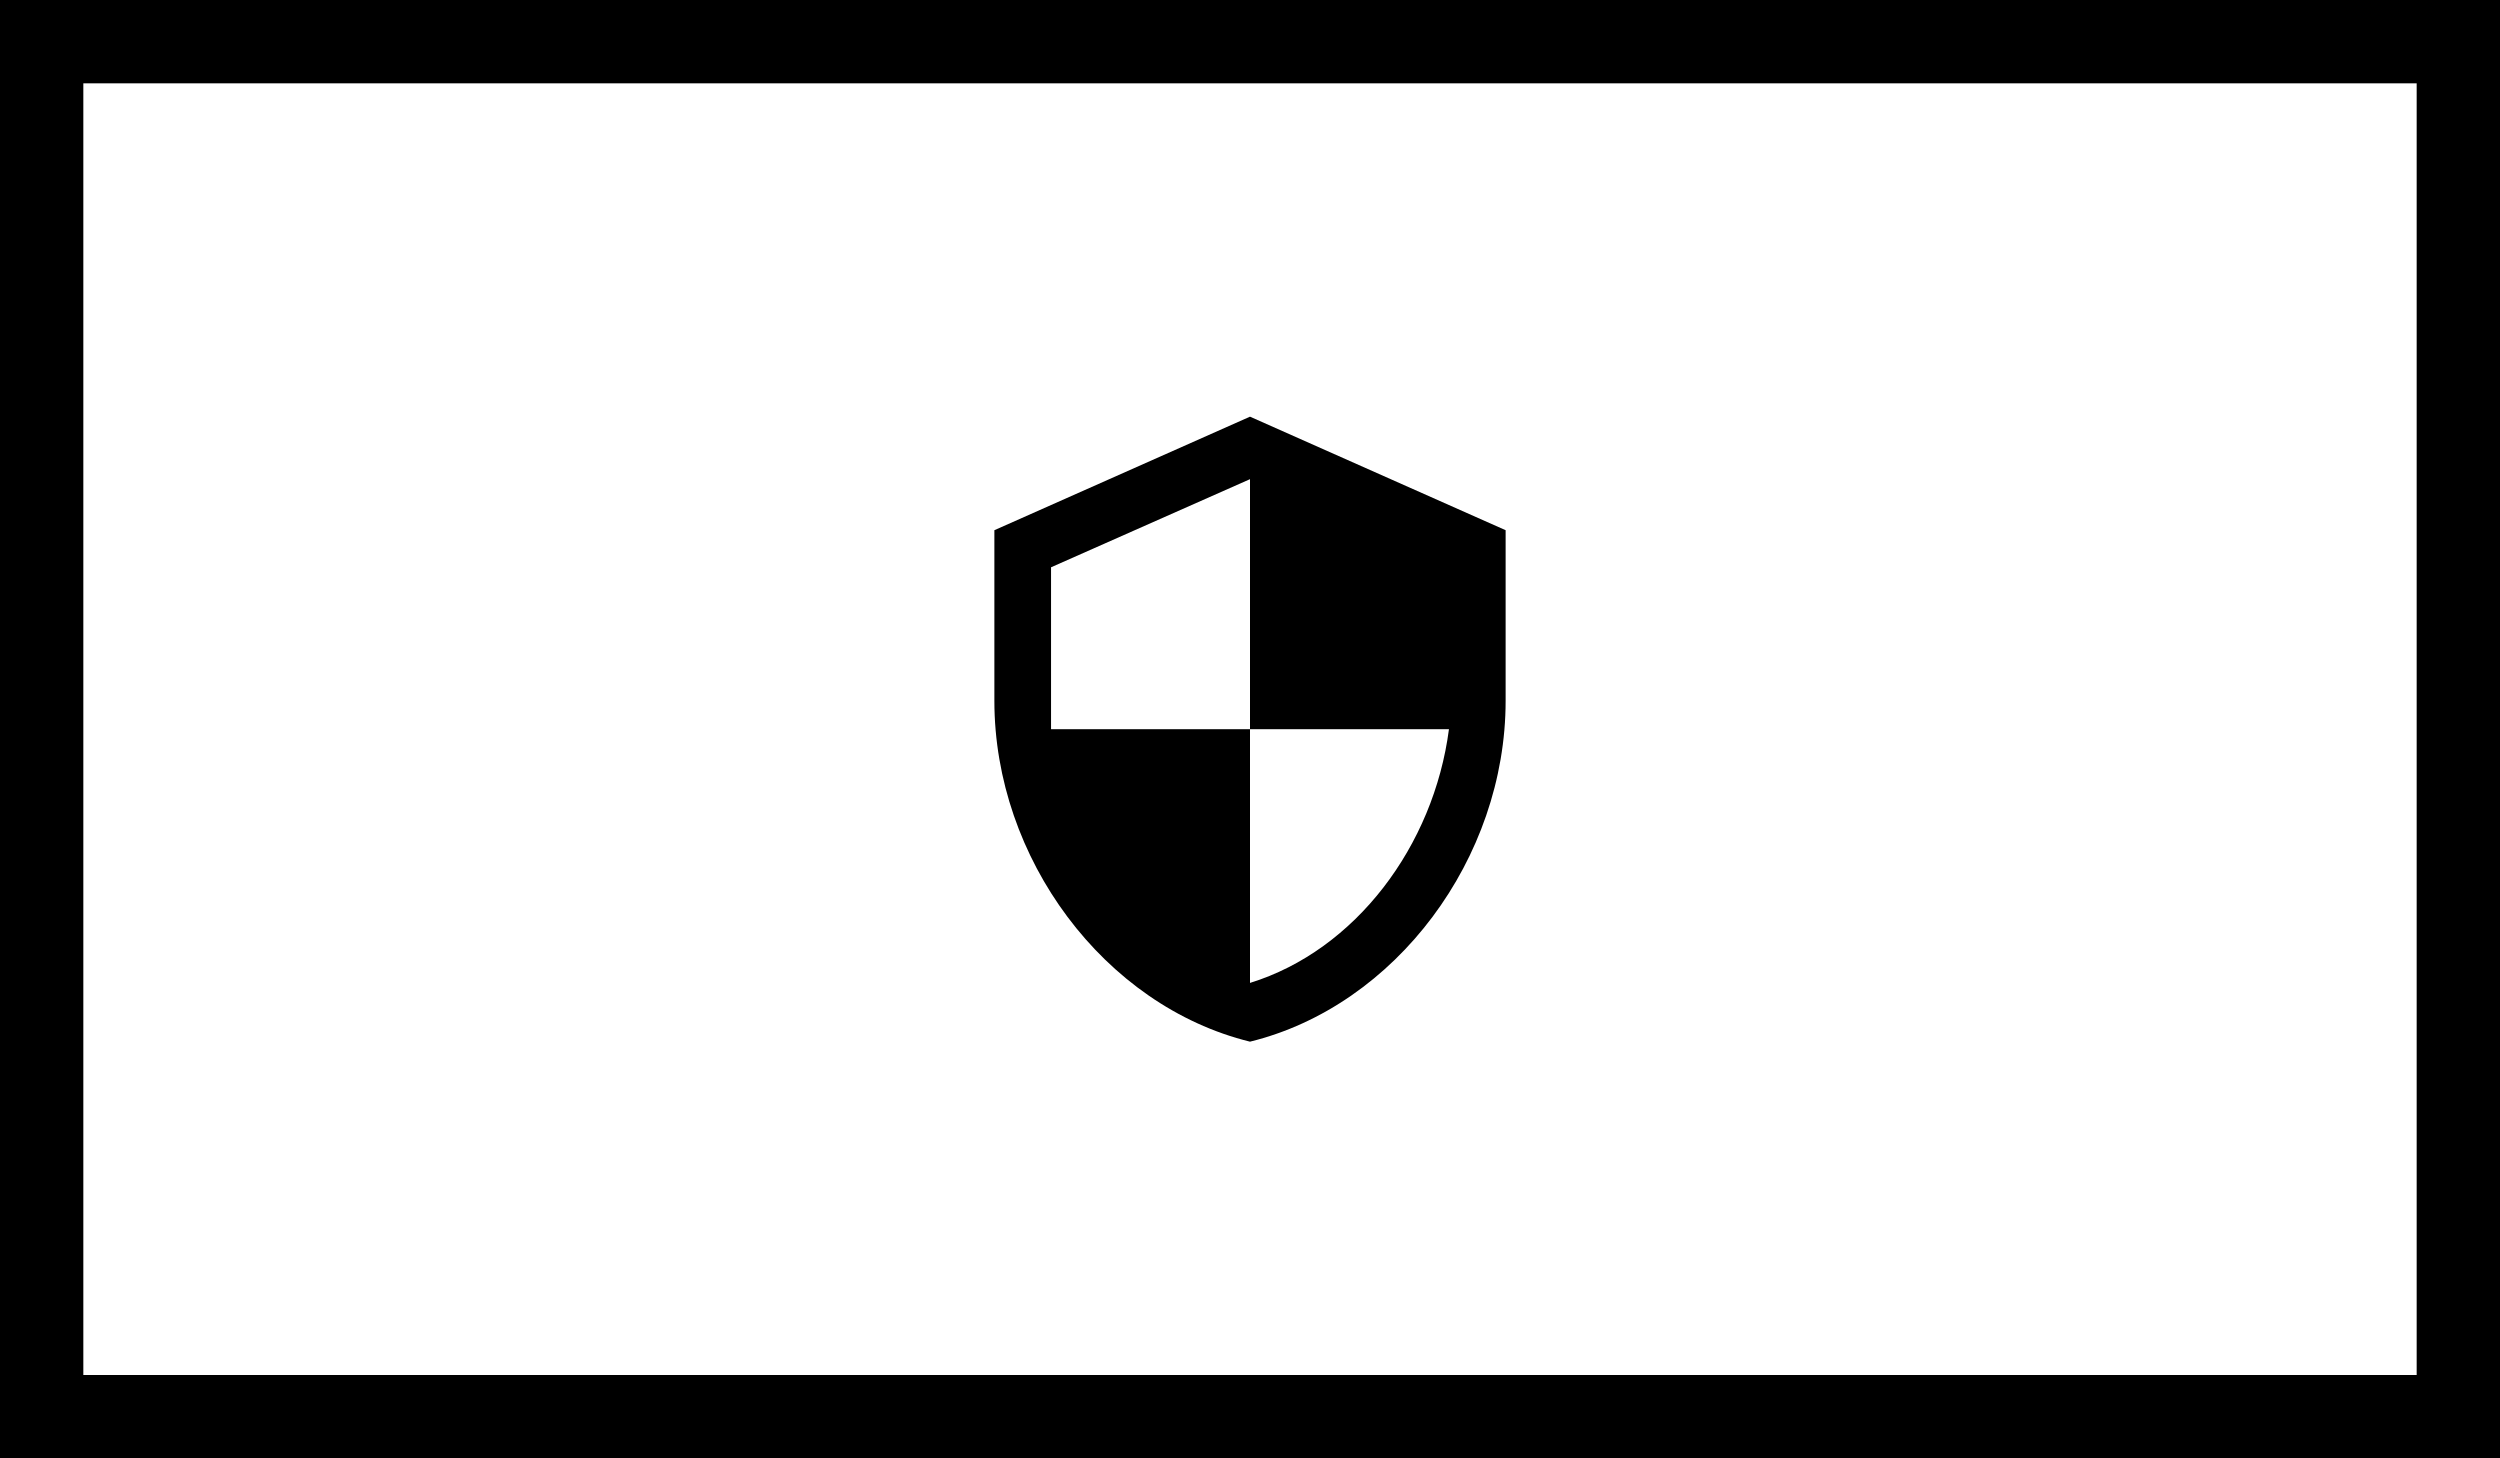
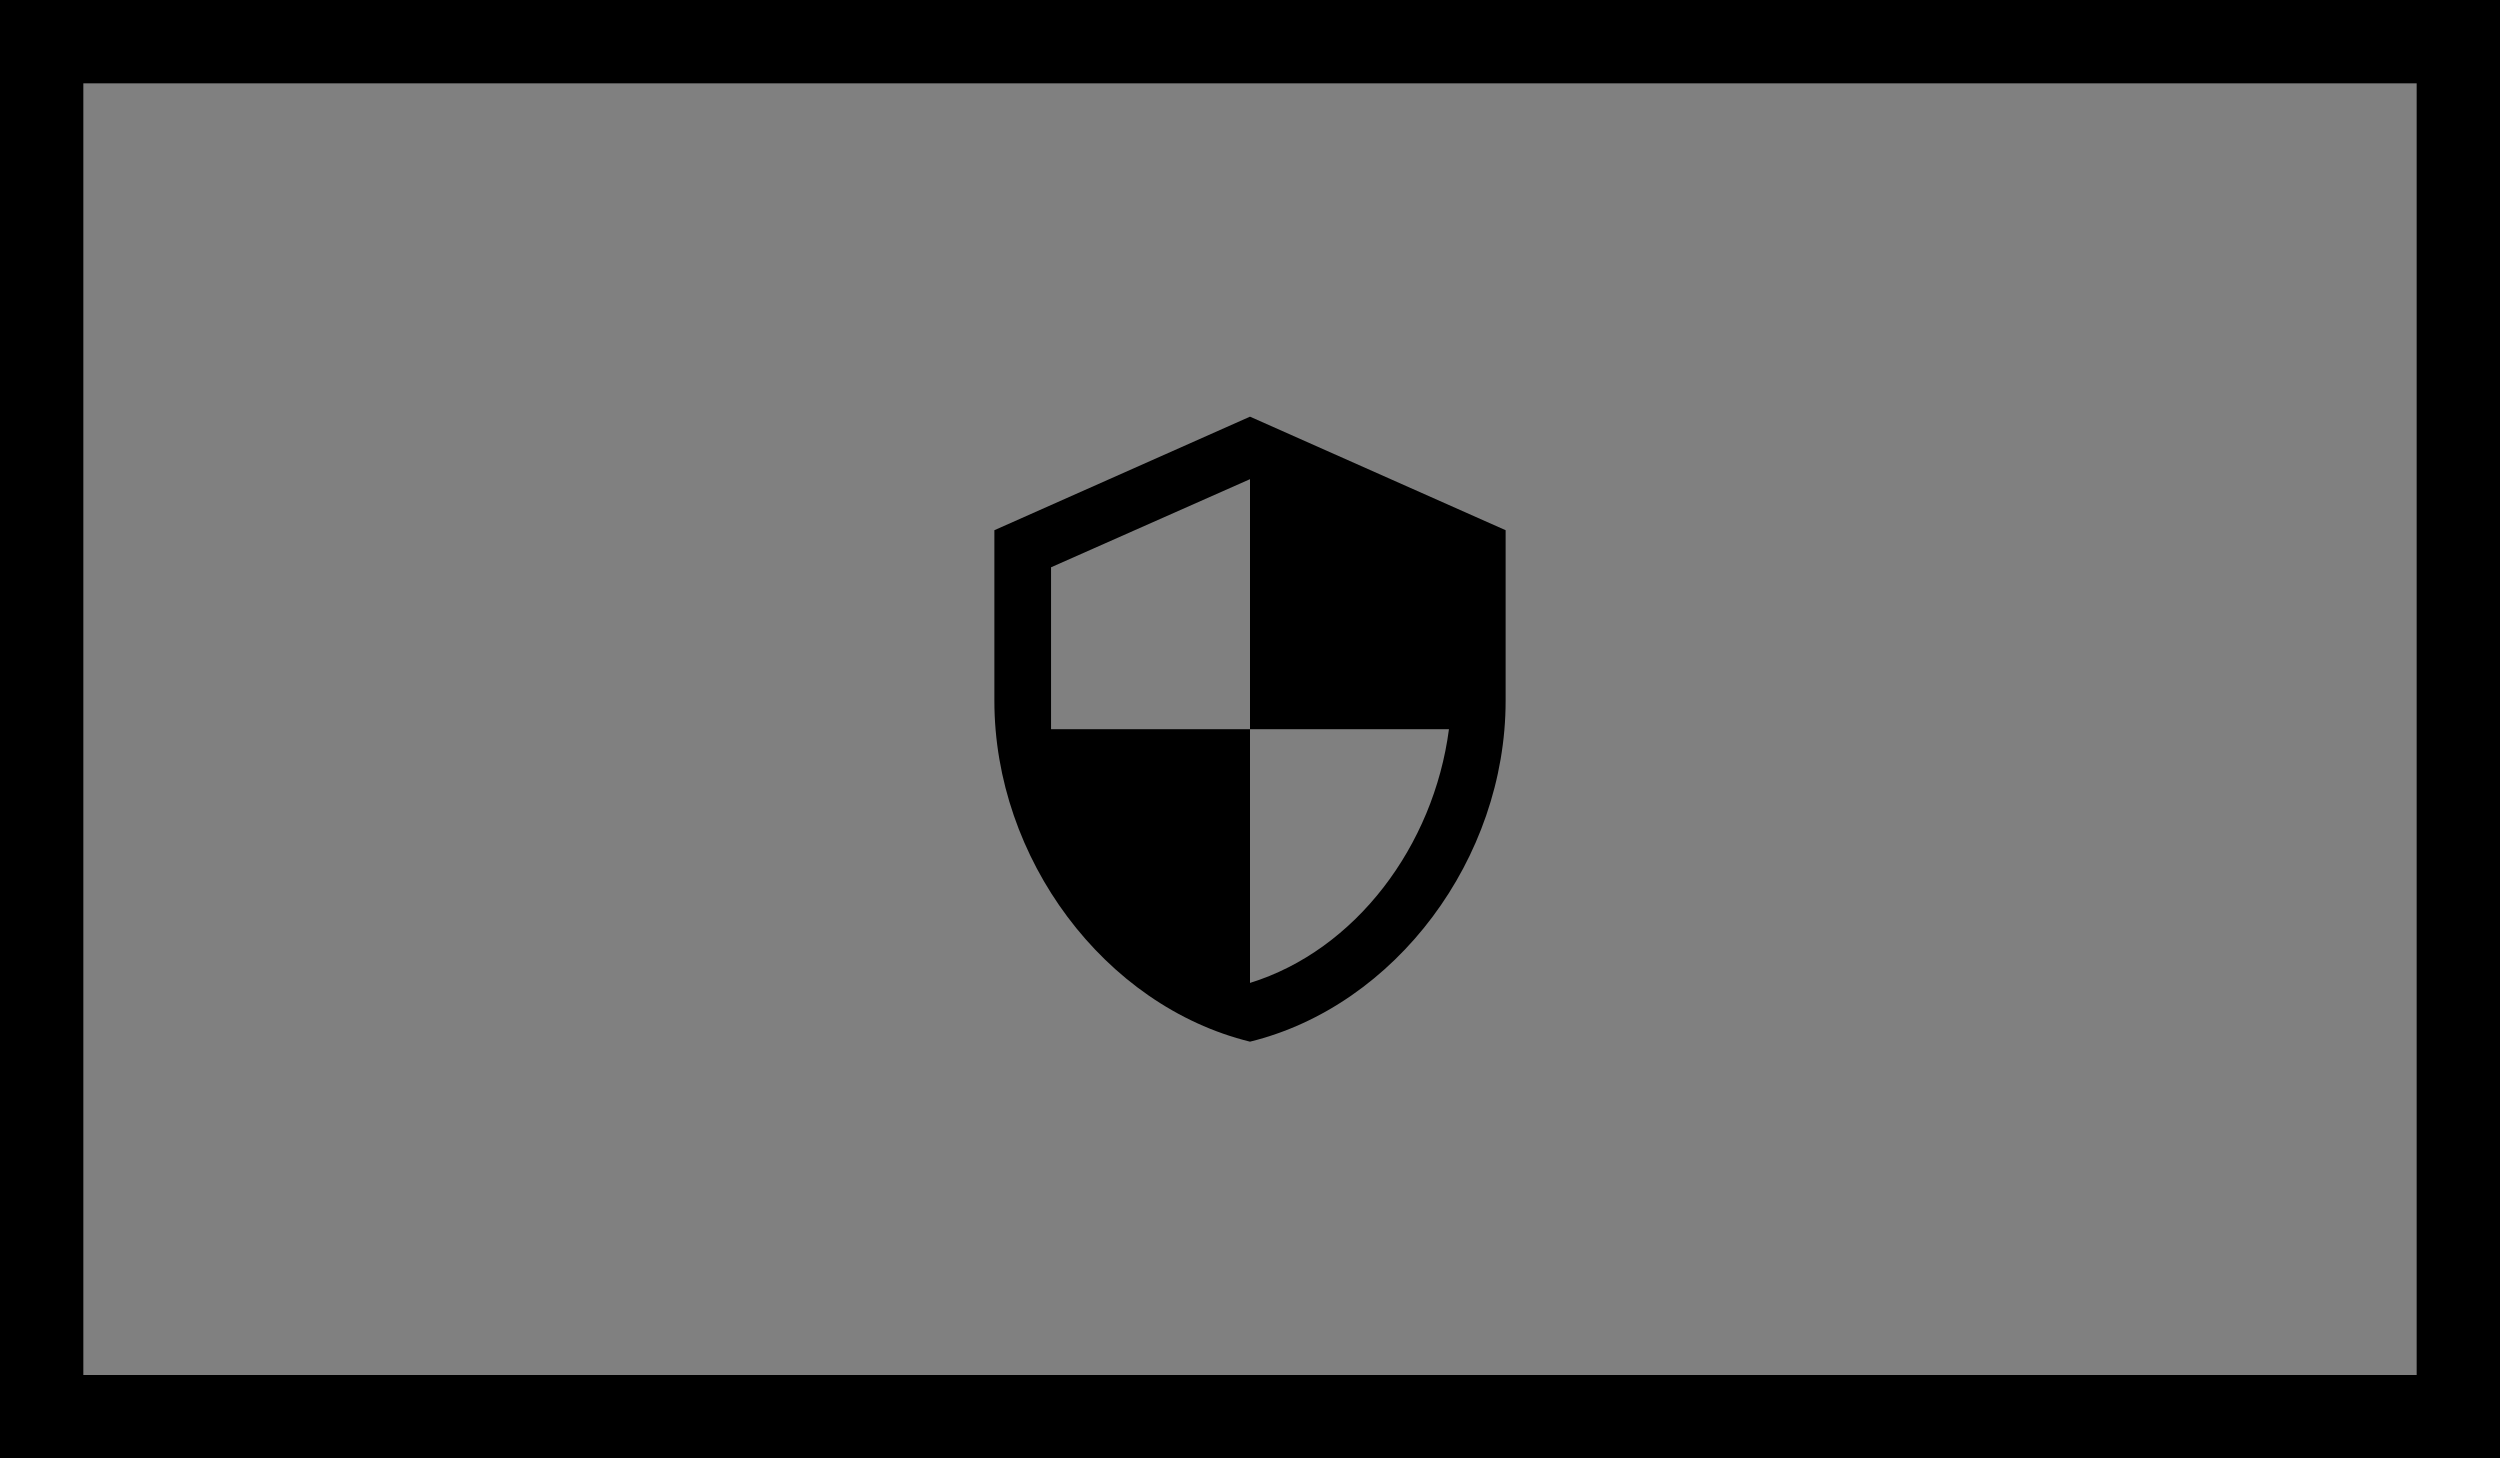
<svg xmlns="http://www.w3.org/2000/svg" id="图层_1" data-name="图层 1" viewBox="0 0 120 70">
  <rect x="0" y="0" width="120" height="70" fill="#808080" stroke="none" />
  <defs>
    <style>.cls-1{fill:#fff;}</style>
  </defs>
  <title>merit-icon-1</title>
-   <rect class="cls-1" x="2" y="2" width="116" height="66" />
  <path d="M116,4V66H4V4H116m4-4H0V70H120V0Z" />
  <path d="M60,20,47.73,25.45v8.19C47.73,41.2,53,48.28,60,50c7-1.72,12.27-8.8,12.27-16.36V25.45Zm0,15h9.55C68.82,40.6,65.07,45.61,60,47.18V35H50.45V27.23L60,23Z" />
</svg>